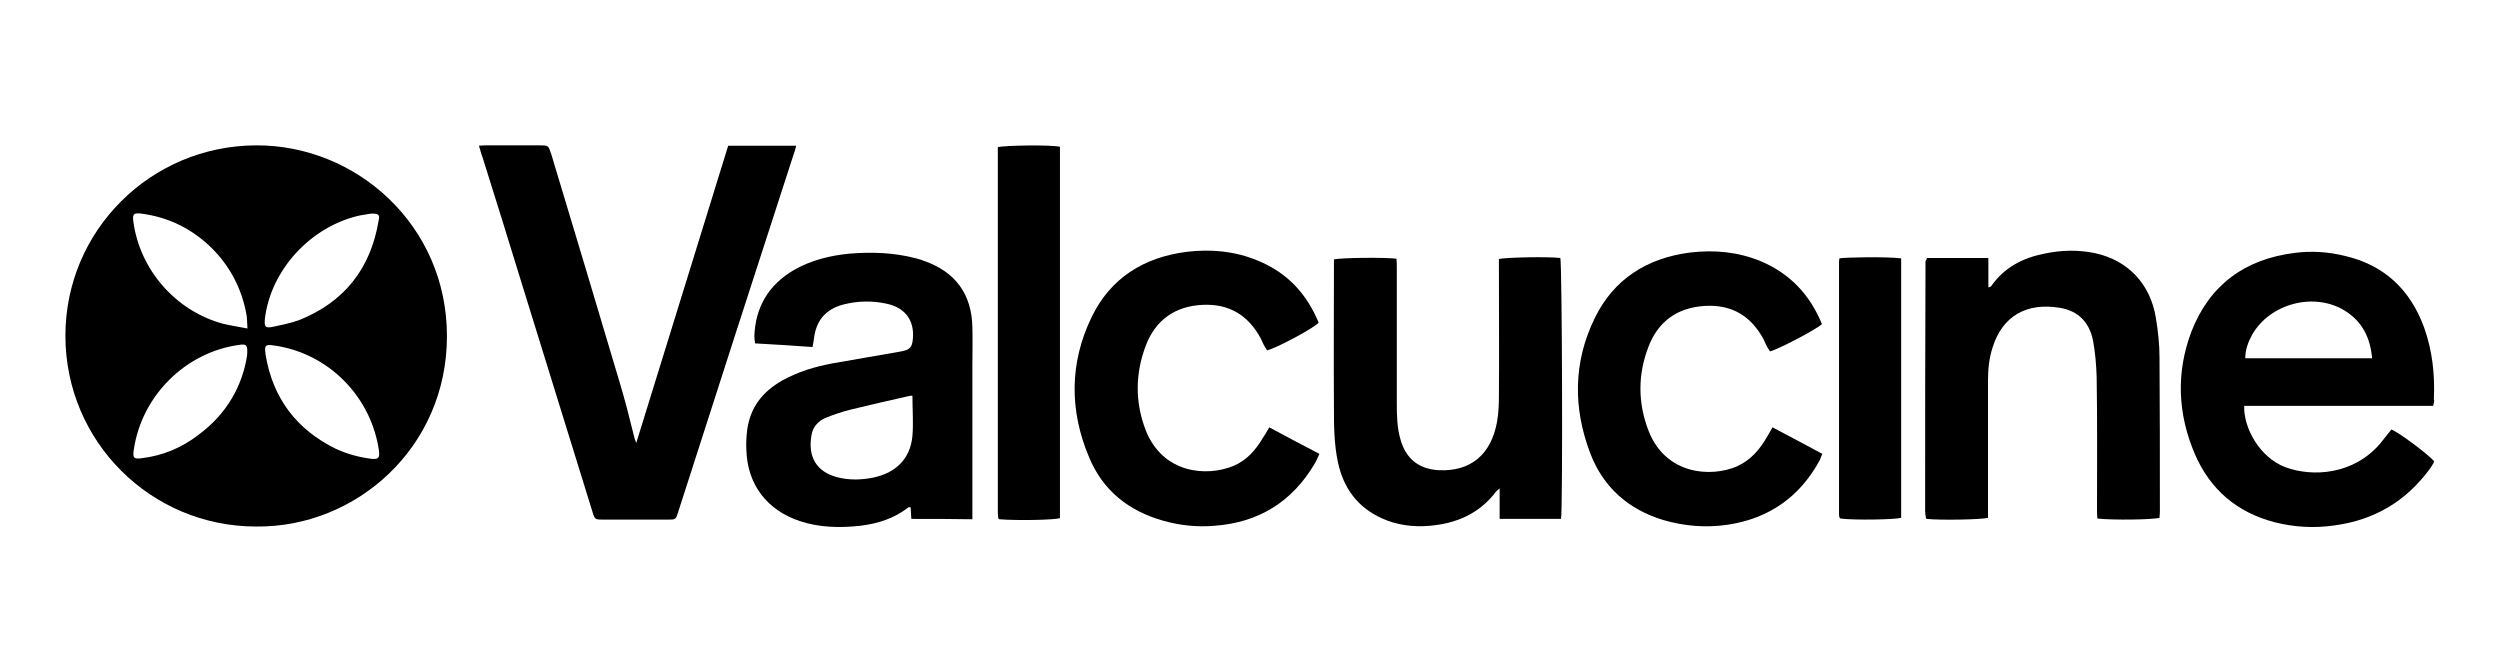
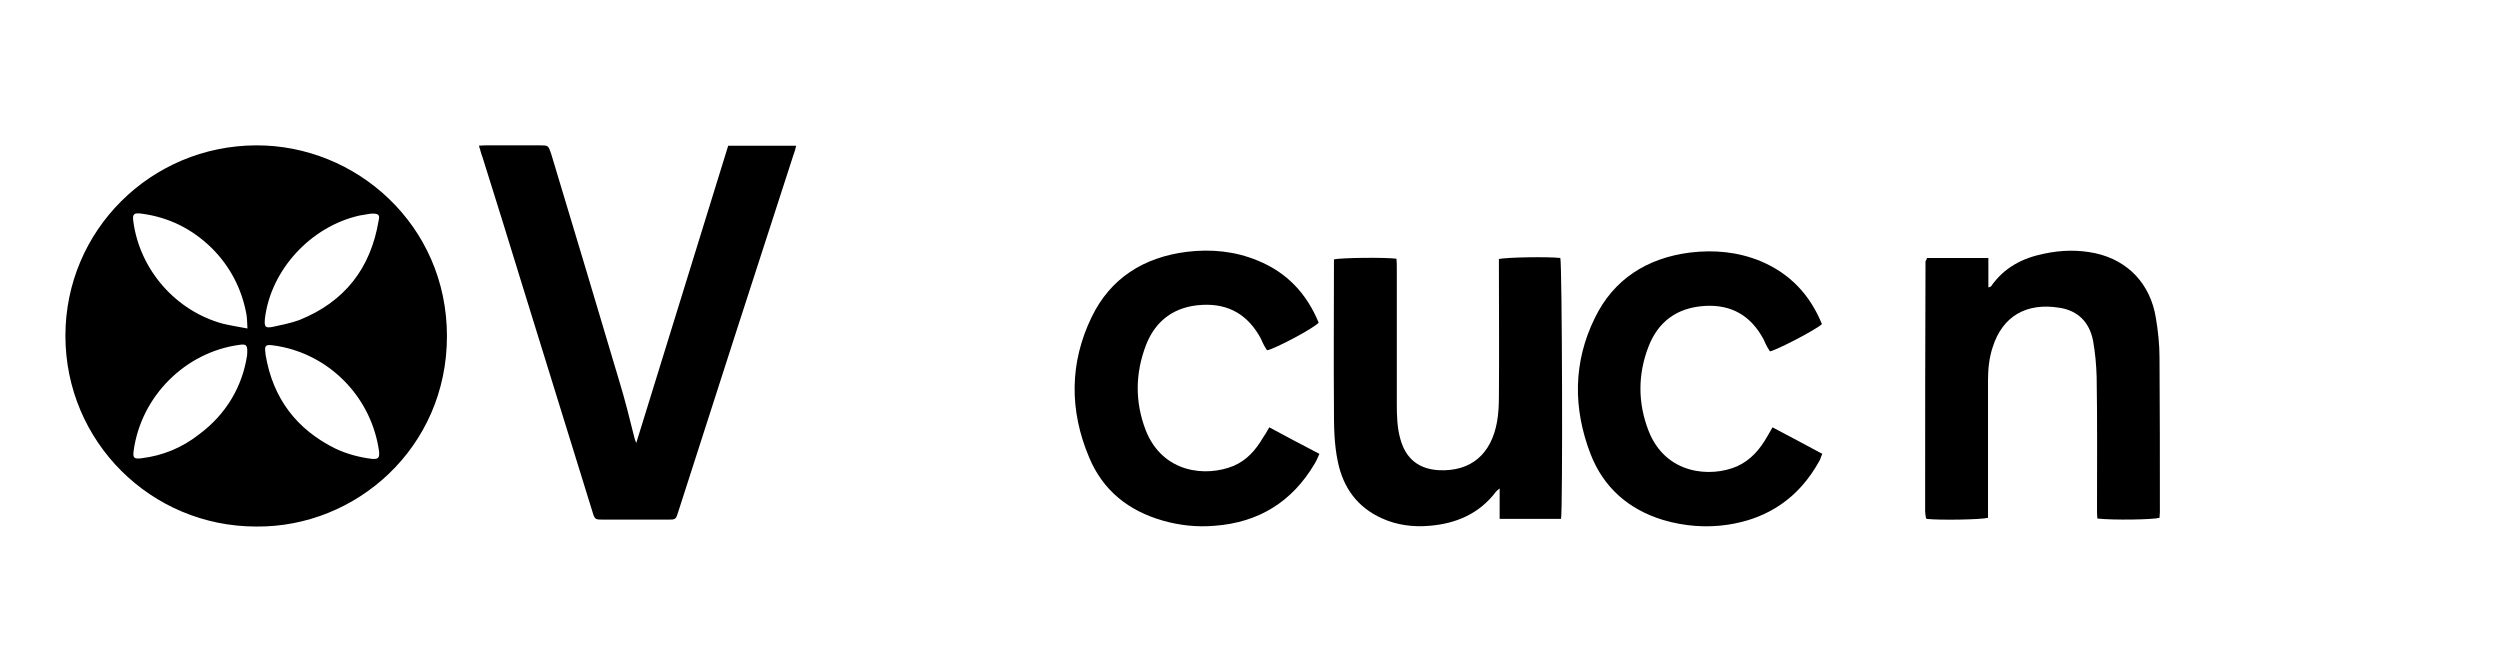
<svg xmlns="http://www.w3.org/2000/svg" version="1.1" id="Livello_1" x="0px" y="0px" viewBox="0 0 688 185" style="enable-background:new 0 0 688 185;" xml:space="preserve">
  <g>
    <path d="M70.5,144.9c-29,0-52.5-23.4-52.5-52.5c0-29,23.5-52.3,52.5-52.4C98,39.9,123,61.9,123,92.5   C123,123.3,97.9,145.2,70.5,144.9z M102.5,126.3c1.7,0.1,2-0.4,1.8-2.2c-2-14.1-12.6-25.6-26.5-28.6c-1-0.2-2-0.4-3-0.5   c-1.6-0.2-2,0.2-1.8,1.7c0,0.3,0.1,0.6,0.1,1c2,11.9,8.5,20.5,19.3,25.8C95.6,125,99.1,125.9,102.5,126.3z M68.1,90.4   c-0.1-1.7-0.1-2.9-0.3-4c-1.3-7-4.5-13.1-9.5-18.1C52.9,63,46.5,59.8,39,58.8c-2.2-0.3-2.6,0.1-2.3,2.2   c1.8,13.3,11.7,24.6,24.7,28.1C63.5,89.6,65.5,89.9,68.1,90.4z M68,97.8c0.2-2.8-0.1-3.2-2.1-2.9c-14.9,2-27,14.1-29.1,29   c-0.3,2.1,0,2.5,2.2,2.2c5.8-0.7,11.1-2.9,15.7-6.5C62.3,114,66.7,106.3,68,97.8z M102,58.8c-0.7,0.1-1.8,0.3-3,0.5   c-13.5,3-24.5,15-26.1,28.4c-0.2,2.3,0.1,2.7,2.4,2.2c2.3-0.5,4.8-1,7-1.8c12.5-5,19.7-14.2,21.9-27.4   C104.6,59.1,104.2,58.7,102,58.8z" />
    <path d="M131.8,40.1c1-0.1,1.7-0.1,2.4-0.1c4.8,0,9.5,0,14.3,0c2.4,0,2.4,0,3.2,2.4c6.3,20.8,12.5,41.6,18.7,62.4   c1.6,5.2,2.9,10.5,4.2,15.7c0.1,0.4,0.2,0.7,0.5,1.4c8.5-27.5,16.9-54.6,25.3-81.8c6.3,0,12.4,0,18.7,0c-0.2,0.9-0.4,1.7-0.7,2.4   c-10.6,32.7-21.2,65.4-31.7,98.2c-0.7,2.3-0.7,2.3-3,2.3c-5.8,0-11.7,0-17.5,0c-2.5,0-2.5,0-3.2-2.3c-6.4-20.6-12.8-41.3-19.2-62   c-3.6-11.8-7.3-23.6-11-35.4C132.4,42.3,132.2,41.3,131.8,40.1z" />
-     <path d="M669.6,111.7c-17.5,0-34.7,0-52,0c-0.2,6,4.2,14.2,11.4,16.9c7.4,2.7,18.6,2.1,26-6.5c1.1-1.3,2.1-2.7,3.1-3.9   c1.8,0.6,10.3,6.9,11.8,8.8c-0.3,0.5-0.5,1-0.9,1.6c-6.6,9.2-15.4,14.5-26.6,16c-5.5,0.8-11,0.5-16.5-0.9   c-10.3-2.7-17.7-9-21.9-18.8c-4.7-11-5.2-22.4-0.9-33.7c5-12.8,14.7-19.9,28.4-21.6c4.6-0.6,9.2-0.3,13.7,0.8   c10.9,2.5,18.1,9.3,21.9,19.7c2.3,6.4,3,13,2.7,19.8C670,110.3,669.8,110.8,669.6,111.7z M652.8,98.6c-0.5-5.7-2.7-10.1-7.5-13.1   c-8.4-5.2-20.6-2-25.5,6.6c-1.1,2-1.9,4.1-1.9,6.5C629.6,98.6,641,98.6,652.8,98.6z" />
-     <path d="M250.8,142.8c-0.1-1.2-0.1-2.2-0.2-3.2c-0.3,0-0.5-0.1-0.7,0.1c-3.9,3-8.3,4.4-13.2,5c-5.6,0.6-11.2,0.5-16.6-1.3   c-9-3-14.4-10-14.7-19.5c-0.1-1.8,0-3.6,0.2-5.4c0.8-6.3,4.2-10.7,9.7-13.8c4.3-2.4,9-3.8,13.8-4.7c6.1-1.1,12.3-2.1,18.4-3.2   c0.7-0.1,1.4-0.3,2-0.5c1-0.4,1.4-1.1,1.6-2.1c0.9-5.5-1.6-9.4-7-10.6c-4-0.9-8.1-0.8-12,0.2c-4.9,1.3-7.5,4.4-8.1,9.4   c-0.1,0.7-0.2,1.4-0.4,2.3c-5.3-0.4-10.5-0.7-15.8-1c-0.1-0.8-0.2-1.4-0.2-2c0.3-8,3.9-14.1,10.9-18.2c4.7-2.7,10-4,15.3-4.5   c6.1-0.5,12.3-0.3,18.3,1.3c0.8,0.2,1.5,0.4,2.2,0.7c8.6,3,13.1,9.1,13.3,18.2c0.1,3.6,0,7.3,0,11c0,13,0,26,0,39   c0,0.9,0,1.8,0,2.9C262,142.8,256.5,142.8,250.8,142.8z M251.1,108.9c-0.4,0-0.7,0-1,0.1c-5.3,1.2-10.6,2.4-15.9,3.7   c-2.4,0.6-4.8,1.4-7,2.3c-2.1,0.9-3.6,2.6-3.9,4.9c-1,5.8,1.4,9.9,7,11.4c3.3,0.9,6.8,0.8,10.2,0.1c6.2-1.4,10-5.2,10.6-11.4   C251.4,116.3,251.1,112.7,251.1,108.9z" />
    <path d="M530.3,71c5.6,0,11.1,0,16.9,0c0,2.7,0,5.3,0,8.1c0.5-0.2,0.8-0.2,0.8-0.4c3.6-5.1,8.6-7.7,14.6-8.9   c4.7-1,9.4-1.1,14.1-0.1c9,2,15.1,8.5,16.6,17.8c0.6,3.6,1,7.3,1,10.9c0.1,14.2,0.1,28.3,0.1,42.5c0,0.5-0.1,1.1-0.1,1.6   c-1.7,0.5-12.6,0.7-17.1,0.2c-0.1-0.8-0.1-1.7-0.1-2.6c0-12.2,0.1-24.3-0.1-36.4c-0.1-3.3-0.4-6.7-1-10c-1-5-4.1-8.2-9.2-9   c-9.1-1.5-15.7,2.3-18.4,10.8c-1,3-1.3,6.1-1.3,9.2c0,11.7,0,23.4,0,35.1c0,1,0,1.8,0,2.7c-1.8,0.5-13.2,0.7-16.9,0.3   c-0.1-0.1-0.1-0.1-0.1-0.2c-0.1-0.1-0.1-0.1-0.1-0.2c-0.1-0.6-0.2-1.3-0.2-1.8c0-22.9,0-45.8,0.1-68.7   C530,71.7,530.2,71.5,530.3,71z" />
    <path d="M429.6,142.8c-5.7,0-11.2,0-16.9,0c0-2.7,0-5.3,0-8.4c-0.6,0.5-0.8,0.7-1,0.9c-4.6,6.1-11,8.8-18.3,9.4   c-4.5,0.4-9.1-0.2-13.2-2.1c-6.6-3-10.5-8.3-12-15.4c-1.1-5.1-1.1-10.2-1.1-15.3c-0.1-12.8,0-25.5,0-38.3c0-0.8,0-1.6,0-2.2   c1.9-0.5,14.3-0.6,17.2-0.2c0.1,0.8,0.1,1.7,0.1,2.6c0,12.5,0,24.9,0,37.4c0,3.3,0.1,6.6,1,9.7c1.5,5.4,5.1,8.2,10.6,8.5   c8.7,0.4,14.4-4.3,16-13.4c0.4-2.3,0.5-4.7,0.5-7c0.1-11.7,0-23.5,0-35.3c0-0.8,0-1.7,0-2.4c1.8-0.5,13.7-0.7,16.9-0.3   C429.9,72.7,430.1,139.9,429.6,142.8z" />
    <path d="M349.3,117.6c4.7,2.5,9.1,4.9,13.8,7.3c-0.5,1.1-0.8,1.9-1.3,2.7c-6.2,10.5-15.4,16.2-27.6,17.1c-4.8,0.4-9.5-0.1-14.1-1.4   c-9.5-2.7-16.6-8.3-20.4-17.5c-5.4-12.8-5.4-25.9,0.7-38.5c5.2-10.8,14.4-16.5,26.2-18c6.7-0.8,13.2-0.2,19.5,2.4   c8.1,3.3,13.5,9.1,16.8,17.1c-1.3,1.5-12,7.2-14.2,7.6c-0.2-0.4-0.5-0.7-0.7-1.1c-0.4-0.7-0.7-1.4-1-2.1c-3.5-6.5-8.8-9.7-16.2-9.3   c-7.4,0.4-12.7,4.1-15.4,11c-3,7.8-3.1,15.7-0.1,23.5c4.7,11.9,16.7,12.9,24.2,9.8c3.7-1.6,6.1-4.4,8.1-7.8   C348.1,119.7,348.6,118.9,349.3,117.6z" />
    <path d="M501.4,89.2c-1.9,1.7-12.4,7.1-14.3,7.5c-0.2-0.4-0.5-0.7-0.7-1.1c-0.4-0.7-0.7-1.4-1-2.1c-3.5-6.6-8.9-9.8-16.4-9.3   c-7.4,0.5-12.6,4.2-15.3,11.1c-3,7.7-3,15.6,0,23.3c4.7,12,17.1,12.9,24.4,9.7c3.7-1.7,6.2-4.6,8.2-8.1c0.5-0.8,0.9-1.6,1.5-2.6   c4.7,2.5,9.1,4.8,13.7,7.3c-0.4,0.8-0.5,1.5-0.9,2.1c-5.5,9.9-13.9,15.7-25.1,17.4c-6,0.9-12,0.4-17.8-1.3   c-9.5-2.9-16.4-8.9-20-18.2c-4.8-12.5-4.8-25.2,1.2-37.4c5.2-10.7,14.4-16.5,26.2-18c6.7-0.8,13.2-0.2,19.5,2.4   C492.6,75.3,498.1,81.1,501.4,89.2z" />
-     <path d="M291.7,40.4c0,34.1,0,68.1,0,102.2c-1.6,0.5-11.8,0.7-16.7,0.3c-0.1-0.1-0.1-0.1-0.2-0.2c-0.1-0.1-0.1-0.1-0.1-0.2   c-0.1-0.7-0.1-1.4-0.1-2.1c0-33.3,0-66.6,0-99.9C276.4,40,289.2,39.8,291.7,40.4z" />
-     <path d="M523.2,71.1c0,23.9,0,47.7,0,71.4c-1.7,0.5-12.9,0.7-16.7,0.2c-0.1-0.1-0.1-0.1-0.2-0.2s-0.1-0.1-0.1-0.2   c-0.1-0.3-0.1-0.6-0.1-0.9c0-23.1,0-46.2,0-69.4c0-0.3,0.1-0.6,0.1-0.9C507.9,70.8,519.2,70.6,523.2,71.1z" />
  </g>
</svg>